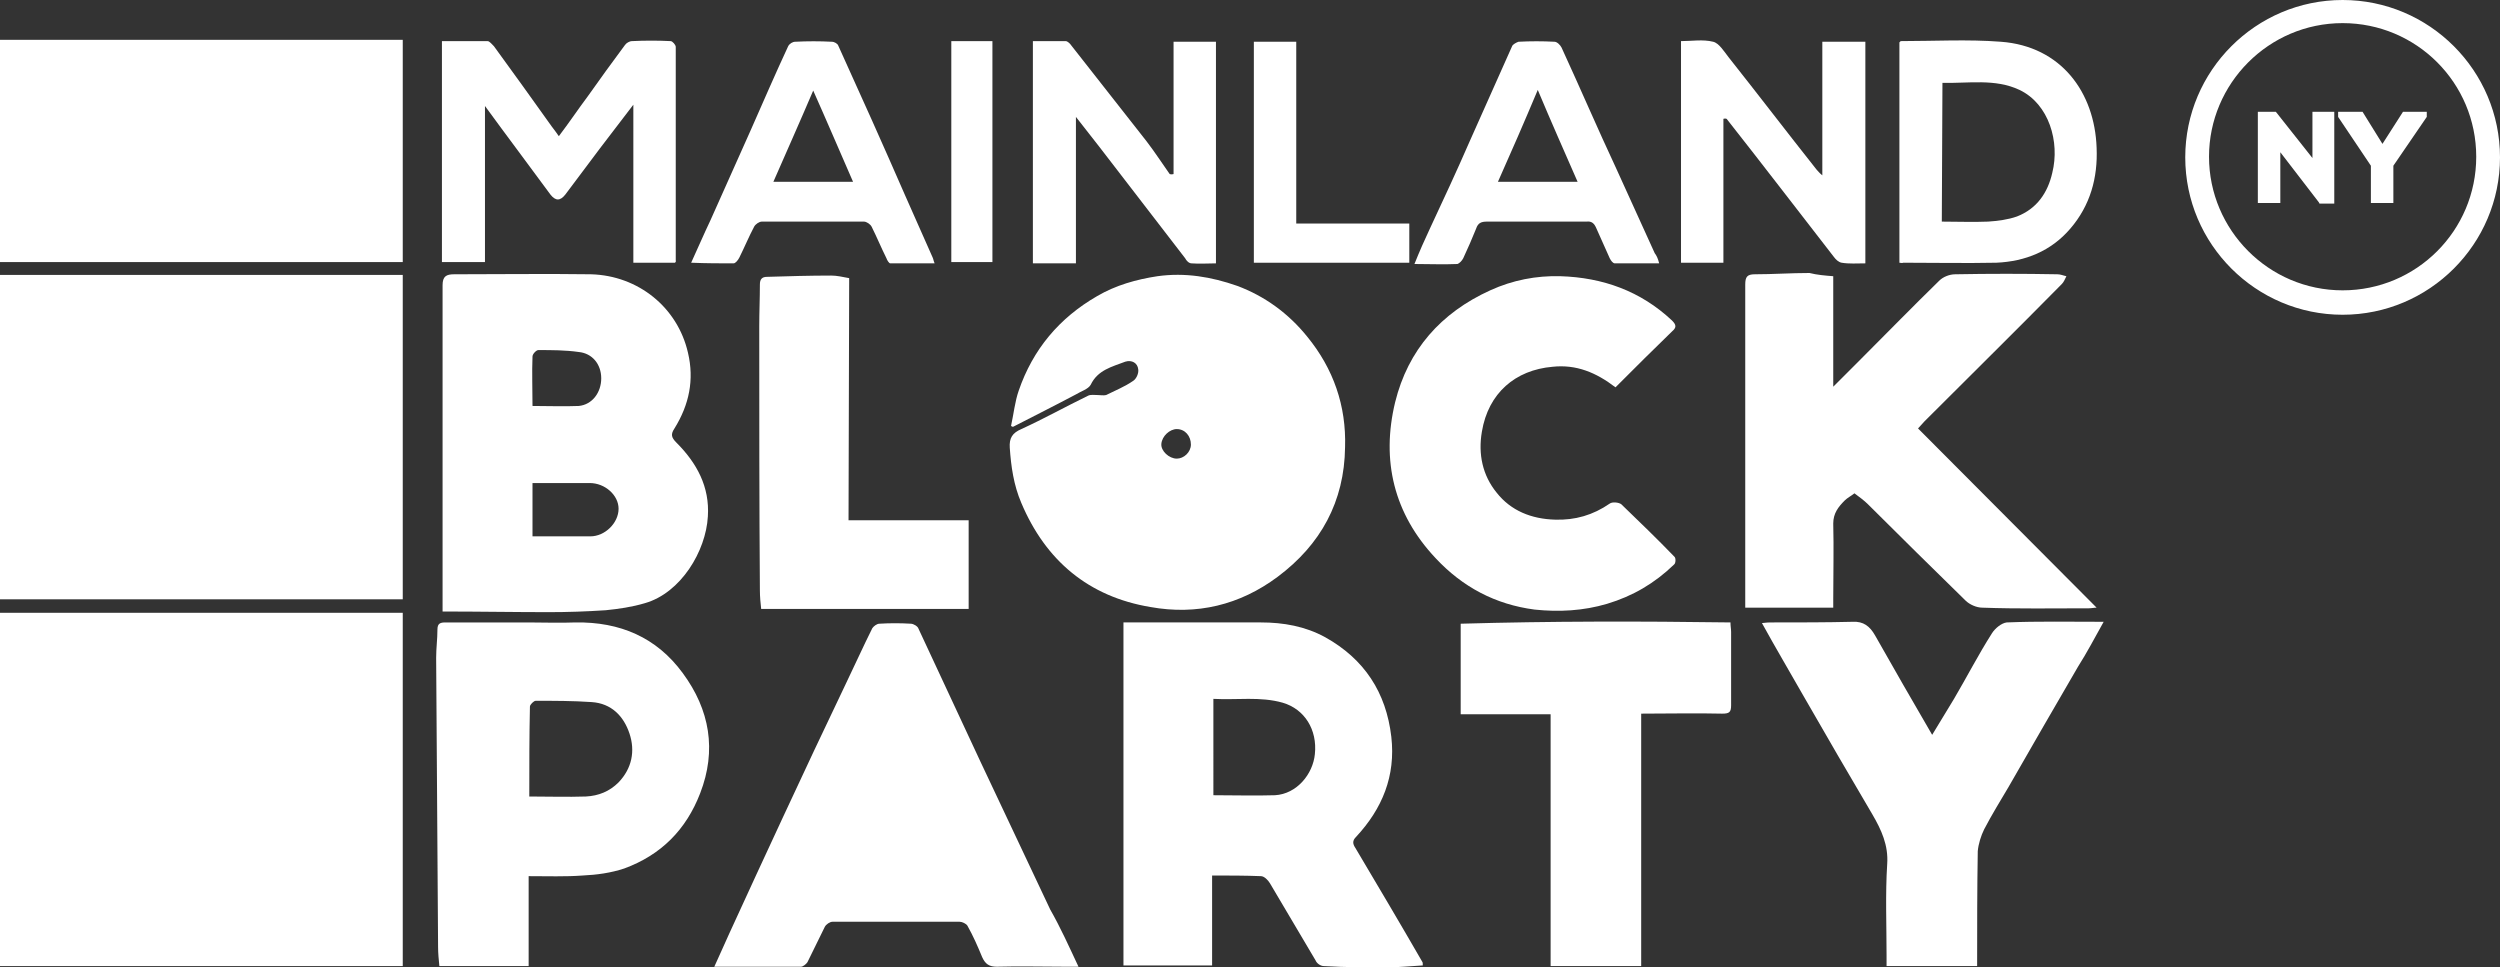
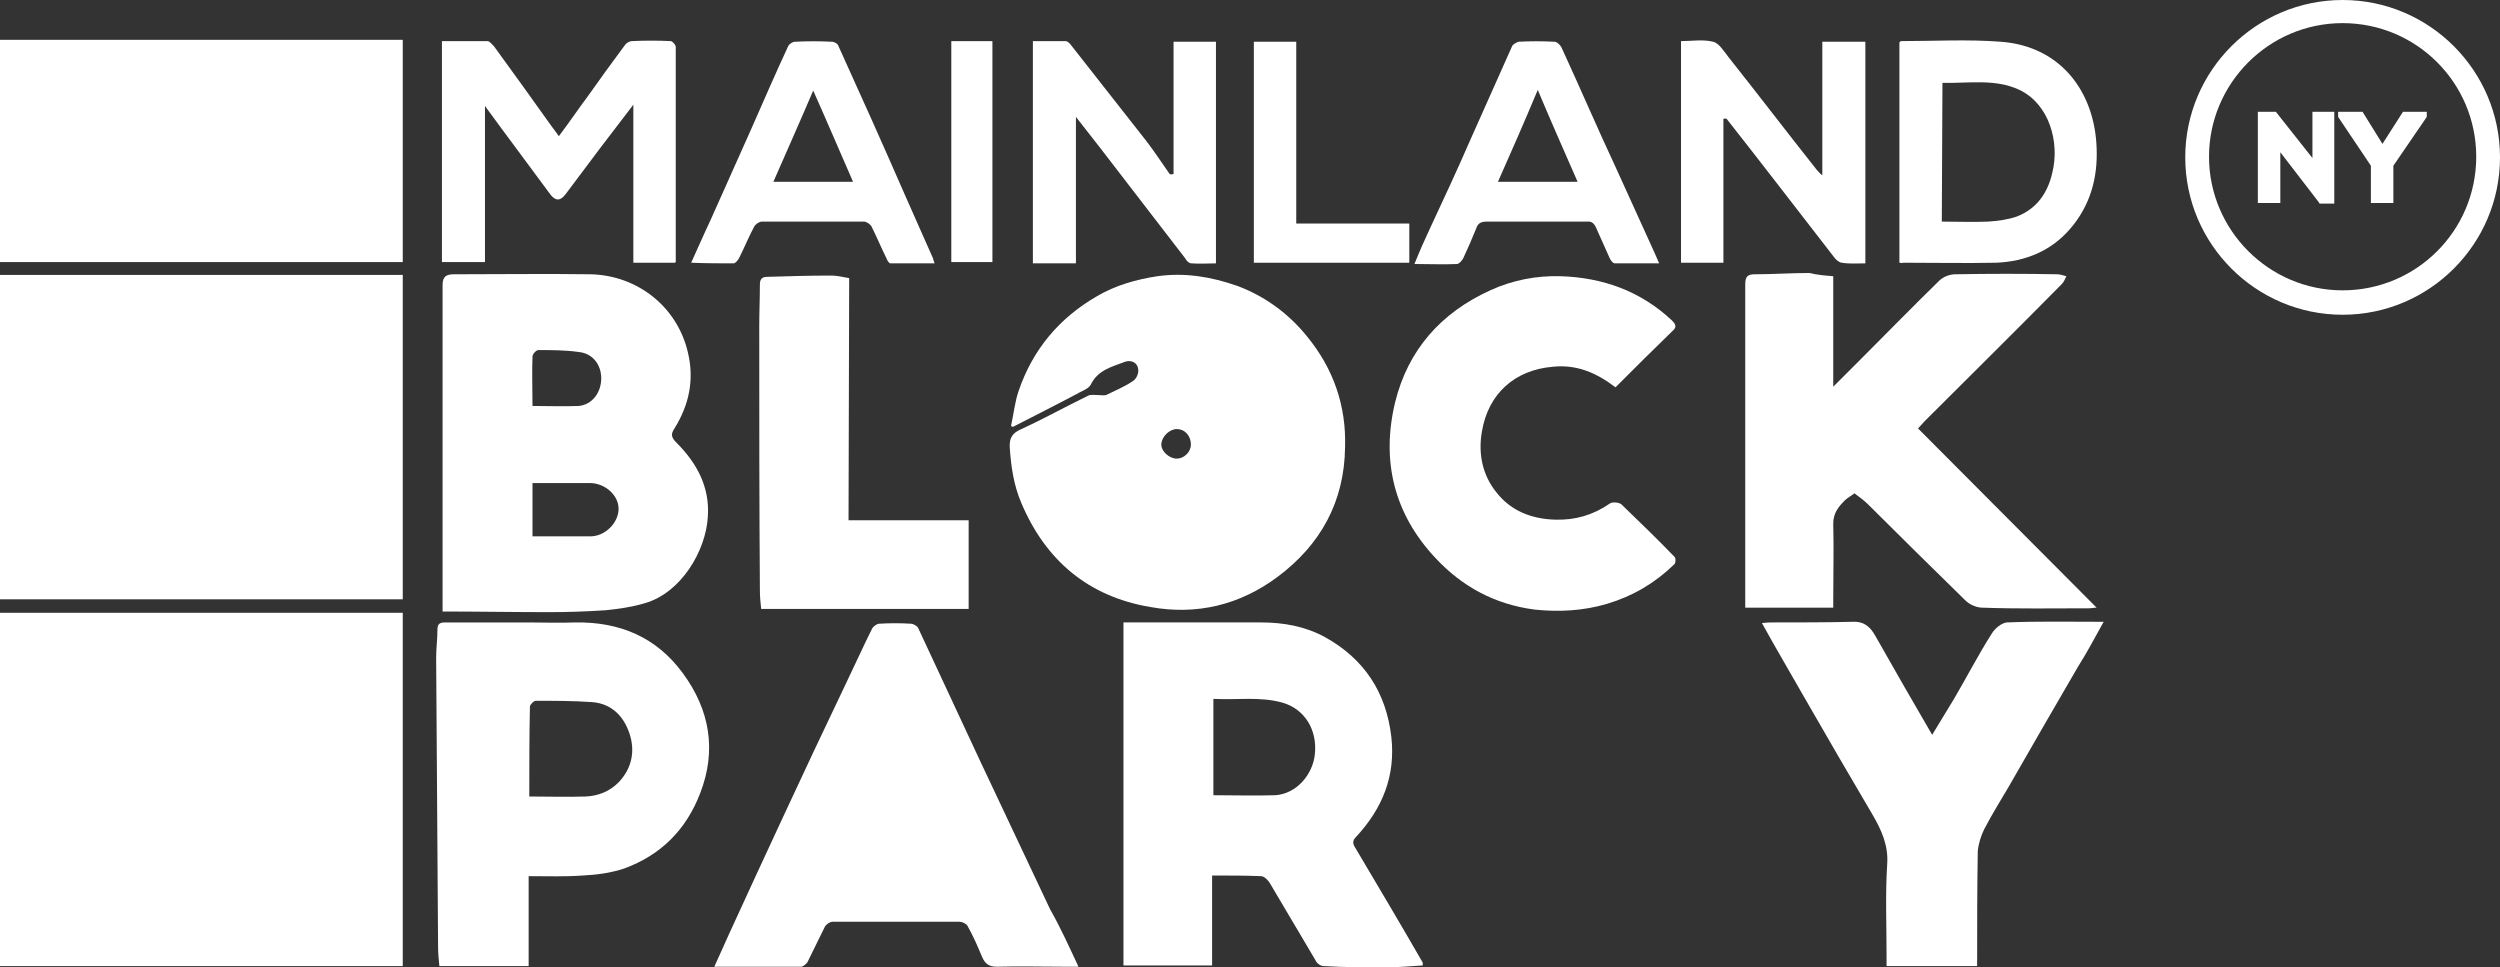
<svg xmlns="http://www.w3.org/2000/svg" id="Layer_2_00000066477009314780196000000013290671845135368075_" x="0px" y="0px" viewBox="0 0 389.2 150.6" style="enable-background:new 0 0 389.2 150.6;" xml:space="preserve">
  <rect x="0" y="0" width="389.2" height="150.6" fill="#333333" stroke="none" />
  <style type="text/css">	.st0{fill:#FFFFFF;}</style>
  <g>
    <path class="st0" d="M174.9,96.9c7.2,0,14.3,0,21.4,0c3.5,0,6.9,0.6,10,2.3c6.1,3.4,9.5,8.6,10.3,15.5c0.7,6.1-1.4,11.2-5.5,15.6  c-0.6,0.6-0.5,1.1-0.1,1.7c3.5,5.9,7,11.8,10.4,17.7c0.1,0.1,0.1,0.3,0.1,0.6c-1.9,0.1-3.7,0.3-5.6,0.3c-3.2,0-6.5,0-9.8-0.2  c-0.5,0-1.1-0.4-1.3-0.9c-2.4-4-4.7-8-7.1-12c-0.3-0.5-0.9-1.1-1.4-1.1c-2.5-0.1-5-0.1-7.6-0.1v14h-13.8L174.9,96.9L174.9,96.9z   M188.9,123.8c3.3,0,6.5,0.1,9.6,0c3.4-0.2,5.9-3.3,6.2-6.4c0.4-3.8-1.6-7-5-8c-3.5-1-7.1-0.4-10.8-0.6V123.8z" />
    <path class="st0" d="M167.9,150.5h-2.1c-3.5,0-7.1-0.1-10.6,0c-1.2,0-1.8-0.4-2.3-1.5c-0.7-1.7-1.4-3.3-2.3-4.9  c-0.2-0.3-0.8-0.6-1.2-0.6c-6.6,0-13.2,0-19.8,0c-0.4,0-1,0.4-1.2,0.8c-0.9,1.8-1.8,3.7-2.7,5.5c-0.2,0.3-0.7,0.7-1,0.7  c-4.4,0-8.8,0-13.5,0c0.8-1.8,1.6-3.5,2.3-5.1c2.8-6.1,5.6-12.2,8.4-18.2c3.2-6.9,6.5-13.9,9.8-20.8c1.4-2.9,2.7-5.8,4.1-8.6  c0.2-0.3,0.7-0.7,1.1-0.7c1.6-0.1,3.3-0.1,4.9,0c0.4,0,1.1,0.4,1.2,0.8c3.2,6.9,6.4,13.7,9.6,20.6c3.6,7.7,7.3,15.4,10.9,23.1  C165.1,144.4,166.4,147.3,167.9,150.5L167.9,150.5z" />
    <path class="st0" d="M82.3,136.4v14H68.4c-0.1-1-0.2-2-0.2-3c-0.1-15-0.2-30-0.3-45c0-1.5,0.2-2.9,0.2-4.4c0-1,0.5-1.1,1.3-1.1  c4.3,0,8.6,0,12.8,0c2.5,0,4.9,0.1,7.4,0c6.9-0.1,12.6,2.3,16.7,7.9c4.2,5.7,5.3,12,2.7,18.7c-2.2,5.7-6.1,9.6-11.8,11.7  c-2.1,0.7-4.3,1-6.5,1.1C88,136.5,85.3,136.4,82.3,136.4L82.3,136.4z M82.4,124c3.1,0,5.9,0.1,8.8,0c2-0.1,3.7-0.8,5.1-2.2  c2.1-2.2,2.6-4.9,1.7-7.6c-0.9-2.7-2.8-4.7-5.9-4.9c-2.9-0.2-5.8-0.2-8.7-0.2c-0.3,0-0.9,0.6-0.9,0.9  C82.4,114.5,82.4,119.2,82.4,124z" />
    <path class="st0" d="M307.8,150.4h-14.1c0-0.6,0-1.1,0-1.7c0-4.7-0.2-9.5,0.1-14.2c0.2-2.9-0.9-5.3-2.3-7.7  c-3.6-6.1-7.2-12.3-10.7-18.4c-2.1-3.7-4.3-7.4-6.5-11.4c0.7-0.1,1.1-0.1,1.6-0.1c4.2,0,8.4,0,12.5-0.1c1.7-0.1,2.7,0.7,3.5,2.1  c2.9,5.1,5.8,10.2,8.9,15.5c1.2-2,2.3-3.8,3.4-5.6c2-3.4,3.8-6.9,5.9-10.2c0.5-0.8,1.5-1.6,2.3-1.7c4.9-0.2,9.8-0.1,15.1-0.1  c-1.4,2.5-2.6,4.8-4,7c-3.6,6.2-7.2,12.4-10.8,18.7c-1.3,2.2-2.6,4.3-3.8,6.6c-0.5,1-0.9,2.3-1,3.4  C307.8,138.5,307.8,144.4,307.8,150.4L307.8,150.4z" />
-     <path class="st0" d="M255.5,150.4h-14.1v-39.2h-14V97.1c14-0.4,27.9-0.4,42-0.2c0,0.6,0.1,1,0.1,1.5c0,3.8,0,7.6,0,11.4  c0,1.1-0.3,1.3-1.4,1.3c-4.1-0.1-8.3,0-12.6,0V150.4L255.5,150.4z" />
    <path class="st0" d="M157.4,66.3c0.4-1.8,0.6-3.8,1.2-5.5c2.2-6.4,6.3-11.3,12.2-14.7c2.9-1.7,6.1-2.6,9.4-3.1  c4.3-0.6,8.4,0.1,12.4,1.5c4.3,1.6,8,4.3,10.9,7.9c4.1,5,6.1,10.8,5.9,17.2c-0.1,8.5-3.8,15.2-10.5,20.2c-5.9,4.4-12.6,6-19.8,4.7  c-9.6-1.6-16.3-7.2-20.1-16.2c-1.2-2.8-1.6-5.7-1.8-8.6c-0.1-1.5,0.4-2.3,1.8-2.9c3.5-1.6,6.9-3.5,10.4-5.2c0.4-0.2,1-0.1,1.5-0.1  c0.4,0,0.9,0.1,1.3,0c1.4-0.7,2.9-1.3,4.2-2.2c0.5-0.3,0.9-1.2,0.8-1.8c-0.1-1-1-1.5-2-1.2c-2.1,0.8-4.3,1.3-5.4,3.6  c-0.4,0.7-1.5,1-2.3,1.5c-3.2,1.7-6.4,3.3-9.7,5C157.7,66.5,157.5,66.4,157.4,66.3L157.4,66.3z M185.4,69.2c0-1.3-0.9-2.4-2.2-2.4  c-1.1,0-2.3,1.1-2.4,2.3c-0.1,1.1,1.2,2.3,2.4,2.3C184.3,71.4,185.4,70.4,185.4,69.2L185.4,69.2z" />
    <path class="st0" d="M68.9,95.2v-1.8c0-16.3,0-32.6,0-49c0-1.4,0.6-1.7,1.8-1.7c7.1,0,14.2-0.1,21.3,0c7.4,0.2,13.5,5.2,15.1,12.2  c1,4.2,0.2,8.1-2.1,11.8c-0.6,0.9-0.5,1.4,0.3,2.2c3.2,3.2,5.2,6.9,4.9,11.5c-0.3,5.4-4.2,11.9-9.8,13.5c-2,0.6-4.1,0.9-6.1,1.1  c-3,0.2-5.9,0.3-8.9,0.3C80,95.3,74.6,95.2,68.9,95.2L68.9,95.2z M82.9,83.5c3.1,0,6,0,9,0c2.3,0,4.4-2.1,4.4-4.3  c0-2.1-2.1-4-4.5-4c-1.1,0-2.1,0-3.2,0c-1.9,0-3.8,0-5.7,0L82.9,83.5L82.9,83.5z M82.9,63.2c2.5,0,4.9,0.1,7.2,0  c2.1-0.2,3.5-2.1,3.5-4.3s-1.4-3.9-3.5-4.1c-2.1-0.3-4.2-0.3-6.3-0.3c-0.3,0-0.9,0.6-0.9,1C82.8,58,82.9,60.5,82.9,63.2z" />
    <path class="st0" d="M285.4,43v17.2c1.6-1.6,3-3,4.4-4.4c4-4,8-8.1,12.1-12.1c0.6-0.6,1.6-1,2.5-1c5.3-0.1,10.6-0.1,15.9,0  c0.5,0,0.9,0.2,1.4,0.3c-0.2,0.4-0.4,0.9-0.7,1.2c-7.1,7.2-14.3,14.3-21.4,21.4c-0.3,0.3-0.6,0.7-1,1.1  c9.3,9.3,18.5,18.6,27.8,27.9c-0.4,0-0.8,0.1-1.2,0.1c-5.5,0-11.1,0.1-16.6-0.1c-0.9,0-2-0.5-2.6-1.1c-5.1-5-10.2-10-15.2-15  c-0.6-0.6-1.3-1.1-2.1-1.7c-0.5,0.4-1.1,0.7-1.5,1.1c-1,1-1.8,2-1.8,3.6c0.1,3.9,0,7.8,0,11.7v1.4h-13.7c0-0.4,0-0.9,0-1.3  c0-16.3,0-32.6,0-49c0-1.2,0.3-1.6,1.5-1.6c2.8,0,5.6-0.2,8.5-0.2C282.9,42.8,284.1,42.9,285.4,43L285.4,43z" />
    <path class="st0" d="M251.5,60.3c-3-2.3-6.1-3.6-9.8-3.2c-5.8,0.5-10,4.1-11,10.1c-0.6,3.5,0.1,6.8,2.3,9.5  c2.2,2.8,5.4,4.1,9.1,4.2c3.1,0.1,5.9-0.7,8.5-2.5c0.4-0.3,1.4-0.2,1.8,0.1c2.8,2.7,5.6,5.4,8.3,8.2c0.2,0.2,0.2,1-0.1,1.2  c-3,2.9-6.4,4.9-10.4,6.1c-3.7,1.1-7.5,1.3-11.3,0.9c-6.1-0.8-11.2-3.5-15.4-8c-6.5-6.9-8.5-15.2-6.3-24.3  c2-8.1,7.1-13.9,14.8-17.4c3.5-1.6,7.2-2.3,10.9-2.2c6.6,0.2,12.5,2.3,17.4,6.9c0.7,0.7,0.7,1.1,0,1.7  C257.4,54.4,254.5,57.3,251.5,60.3L251.5,60.3z" />
    <path class="st0" d="M132.1,81h18.7v13.8h-32.3c-0.1-0.9-0.2-1.9-0.2-2.9c-0.1-13.7-0.1-27.4-0.1-41.1c0-2.2,0.1-4.4,0.1-6.5  c0-0.8,0.3-1.2,1.1-1.2c3.3-0.1,6.7-0.2,10-0.2c0.9,0,1.7,0.2,2.8,0.4L132.1,81L132.1,81z" />
    <path class="st0" d="M105.1,40.9h-6.5V16.3c-1.9,2.5-3.6,4.7-5.2,6.8c-1.8,2.4-3.6,4.8-5.4,7.2c-0.8,1-1.5,1-2.3,0  c-3.3-4.5-6.7-9-10.2-13.8v24.3h-6.7V6.4c2.4,0,4.7,0,7.1,0c0.3,0,0.7,0.5,1,0.8c3,4.1,6,8.3,9,12.5c0.3,0.4,0.7,0.9,1.1,1.5  c1.6-2.1,3-4.2,4.5-6.2c1.9-2.7,3.8-5.3,5.8-8c0.2-0.3,0.7-0.6,1.1-0.6c2-0.1,4-0.1,6,0c0.3,0,0.8,0.6,0.8,0.9  c0,11.1,0,22.2,0,33.3C105.3,40.6,105.2,40.7,105.1,40.9L105.1,40.9z" />
    <path class="st0" d="M268.3,18.5v22.4h-6.6V6.4c1.7,0,3.4-0.3,5,0.1c0.9,0.2,1.7,1.5,2.4,2.4c4.6,5.8,9.1,11.7,13.7,17.5  c0.2,0.2,0.4,0.5,0.9,0.9V6.5h6.7V41c-1.3,0-2.5,0.1-3.7-0.1c-0.5-0.1-0.9-0.5-1.2-0.9c-5.6-7.2-11.1-14.4-16.7-21.5  C268.5,18.4,268.4,18.5,268.3,18.5L268.3,18.5z" />
    <path class="st0" d="M295.7,40.9V6.6c0.1-0.1,0.2-0.2,0.2-0.2c5.2,0,10.4-0.3,15.6,0.1c9.4,0.7,14.6,7.9,14.9,16.5  c0.2,4.7-1,9-4.1,12.6c-3,3.5-7,5.1-11.5,5.3c-4.8,0.1-9.7,0-14.5,0C296.1,41,295.9,40.9,295.7,40.9L295.7,40.9z M302.3,34.5  c2.5,0,4.9,0.1,7.2,0c1.5-0.1,3.1-0.3,4.5-0.8c3.1-1.2,4.8-3.7,5.5-6.8c1.2-4.8-0.5-10.7-5.1-12.9c-3.8-1.8-8-1-12-1.1L302.3,34.5  L302.3,34.5z" />
    <path class="st0" d="M182.7,27.1V6.5h6.6V41c-1.3,0-2.5,0.1-3.8,0c-0.4,0-0.8-0.4-1-0.8c-4.5-5.8-8.9-11.6-13.4-17.4  c-1.1-1.4-2.2-2.8-3.6-4.6V41h-6.7V6.4c1.7,0,3.4,0,5.1,0c0.3,0,0.7,0.4,0.9,0.7c3.9,5,7.8,9.9,11.7,14.9c1.3,1.7,2.4,3.4,3.6,5.1  C182.4,27.2,182.6,27.1,182.7,27.1L182.7,27.1z" />
-     <path class="st0" d="M258.3,41c-2.4,0-4.6,0-6.9,0c-0.3,0-0.6-0.4-0.8-0.8c-0.7-1.6-1.4-3.1-2.1-4.7c-0.3-0.7-0.7-1.1-1.5-1  c-5.2,0-10.3,0-15.5,0c-0.9,0-1.4,0.2-1.7,1.1c-0.6,1.5-1.3,3.1-2,4.6c-0.2,0.4-0.6,0.8-0.9,0.9c-2.2,0.1-4.3,0-6.7,0  c0.8-2,1.6-3.8,2.4-5.5c2.1-4.5,4.2-9,6.2-13.6c2.2-4.9,4.4-9.9,6.6-14.8c0.1-0.3,0.7-0.6,1-0.7c1.9-0.1,3.7-0.1,5.6,0  c0.4,0,0.9,0.5,1.1,0.9c2.9,6.3,5.6,12.6,8.5,18.8c2,4.4,4,8.8,6,13.2C257.9,39.8,258.1,40.2,258.3,41L258.3,41z M245.6,28.3  c-2.1-4.8-4.1-9.3-6.2-14.3c-2.1,5-4.1,9.6-6.2,14.3H245.6L245.6,28.3z" />
+     <path class="st0" d="M258.3,41c-2.4,0-4.6,0-6.9,0c-0.3,0-0.6-0.4-0.8-0.8c-0.7-1.6-1.4-3.1-2.1-4.7c-0.3-0.7-0.7-1.1-1.5-1  c-5.2,0-10.3,0-15.5,0c-0.9,0-1.4,0.2-1.7,1.1c-0.6,1.5-1.3,3.1-2,4.6c-0.2,0.4-0.6,0.8-0.9,0.9c-2.2,0.1-4.3,0-6.7,0  c0.8-2,1.6-3.8,2.4-5.5c2.1-4.5,4.2-9,6.2-13.6c2.2-4.9,4.4-9.9,6.6-14.8c0.1-0.3,0.7-0.6,1-0.7c1.9-0.1,3.7-0.1,5.6,0  c0.4,0,0.9,0.5,1.1,0.9c2.9,6.3,5.6,12.6,8.5,18.8c2,4.4,4,8.8,6,13.2L258.3,41z M245.6,28.3  c-2.1-4.8-4.1-9.3-6.2-14.3c-2.1,5-4.1,9.6-6.2,14.3H245.6L245.6,28.3z" />
    <path class="st0" d="M107.6,40.9c1.1-2.4,2-4.5,3-6.6c2.1-4.7,4.2-9.4,6.3-14.1c1.9-4.3,3.8-8.7,5.8-13c0.2-0.4,0.7-0.7,1.1-0.7  c1.9-0.1,3.8-0.1,5.7,0c0.4,0,0.9,0.3,1,0.6c3.5,7.7,7,15.5,10.4,23.3c1.4,3.2,2.9,6.5,4.3,9.7c0.1,0.2,0.1,0.4,0.3,0.9  c-2.4,0-4.6,0-6.9,0c-0.2,0-0.5-0.5-0.6-0.8c-0.8-1.6-1.5-3.3-2.3-4.9c-0.2-0.4-0.8-0.8-1.2-0.8c-5.3,0-10.6,0-15.9,0  c-0.4,0-1,0.4-1.2,0.8c-0.8,1.5-1.5,3.2-2.3,4.8c-0.2,0.4-0.6,0.9-0.9,0.9C112.2,41,110,41,107.6,40.9L107.6,40.9z M120.4,28.3  h12.4c-2.1-4.8-4.1-9.5-6.2-14.2C124.6,18.8,122.5,23.5,120.4,28.3L120.4,28.3z" />
    <path class="st0" d="M195.2,40.9V6.5h6.6v28.3h17.6v6.1C219.4,40.9,195.2,40.9,195.2,40.9z" />
    <path class="st0" d="M148.1,6.4h6.4v34.4h-6.4C148.1,40.9,148.1,6.4,148.1,6.4z" />
    <rect y="6.2" class="st0" width="62.7" height="34.6" />
    <rect y="42.8" class="st0" width="62.7" height="50.5" />
    <rect y="95.4" class="st0" width="62.7" height="55" />
    <path class="st0" d="M364.7,49c-13.5,0-24.5-11-24.5-24.5S351.2,0,364.7,0s24.5,11,24.5,24.5S378.2,49,364.7,49L364.7,49z   M364.7,3.6c-11.5,0-20.8,9.4-20.8,20.8s9.3,20.8,20.8,20.8s20.8-9.3,20.8-20.8S376.2,3.6,364.7,3.6z" />
    <g>
      <g>
        <path class="st0" d="M360.5,17.9v8.2l-6.5-8.2h-2v13.2h2.5v-8.9l6.9,8.9l0,0h1.5V17.9H360.5z" />
        <path class="st0" d="M360,17.4v7.2l-5.7-7.2h-2.8v14.2h3.5v-7.9l6,7.8l0.1,0.2h2.3V17.4H360z M362.5,30.6h-0.8l-7.7-9.8v9.8h-1.5    V18.4h1.3l7.2,9.1v-9.1h1.5V30.6z" />
      </g>
      <g>
        <path class="st0" d="M374.4,17.9l-3.5,5.4l-3.3-5.4h-3V18l5.1,7.6V31h2.5v-5.4l5.2-7.6v-0.1H374.4z" />
        <path class="st0" d="M374.1,17.4l-3.2,5l-3.1-5H364v0.8l5.1,7.6v5.8h3.5v-5.8l5.2-7.6v-0.8H374.1z M371.6,30.6h-1.5v-5.1    l-4.7-7.1h1.8l3.6,5.9l3.8-5.9h1.8l-4.9,7.1v5.1H371.6z" />
      </g>
    </g>
  </g>
</svg>